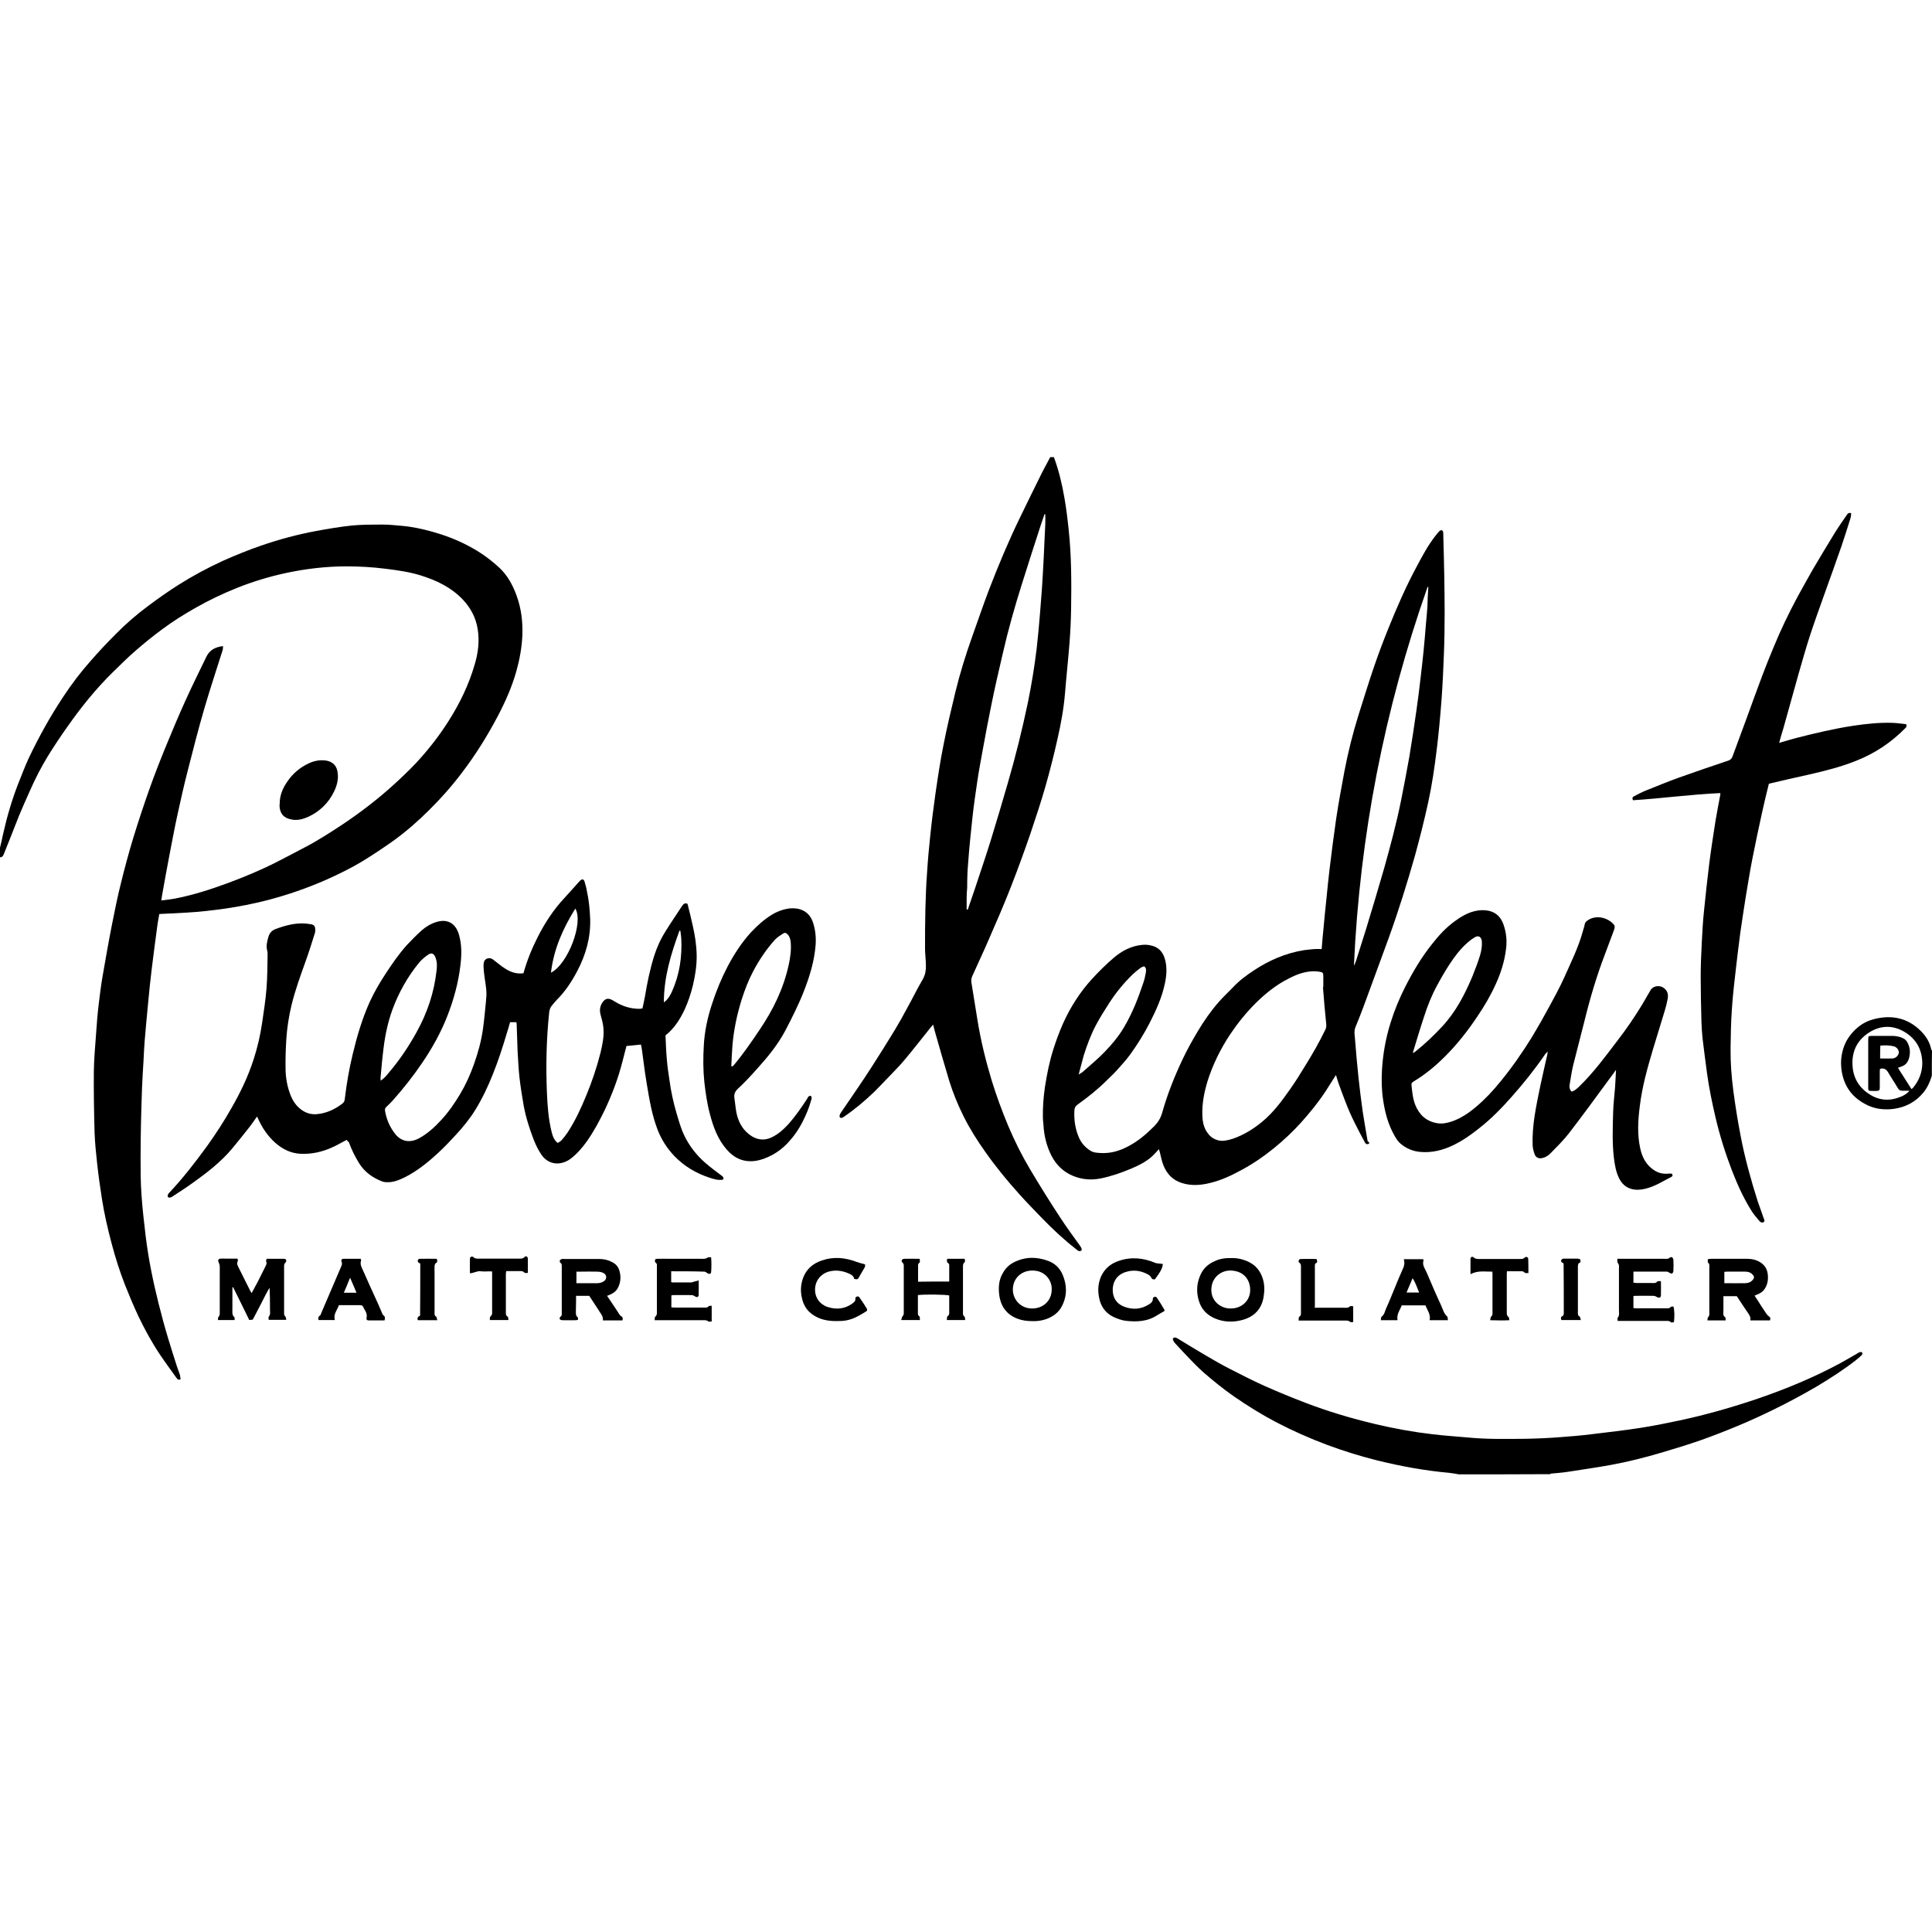
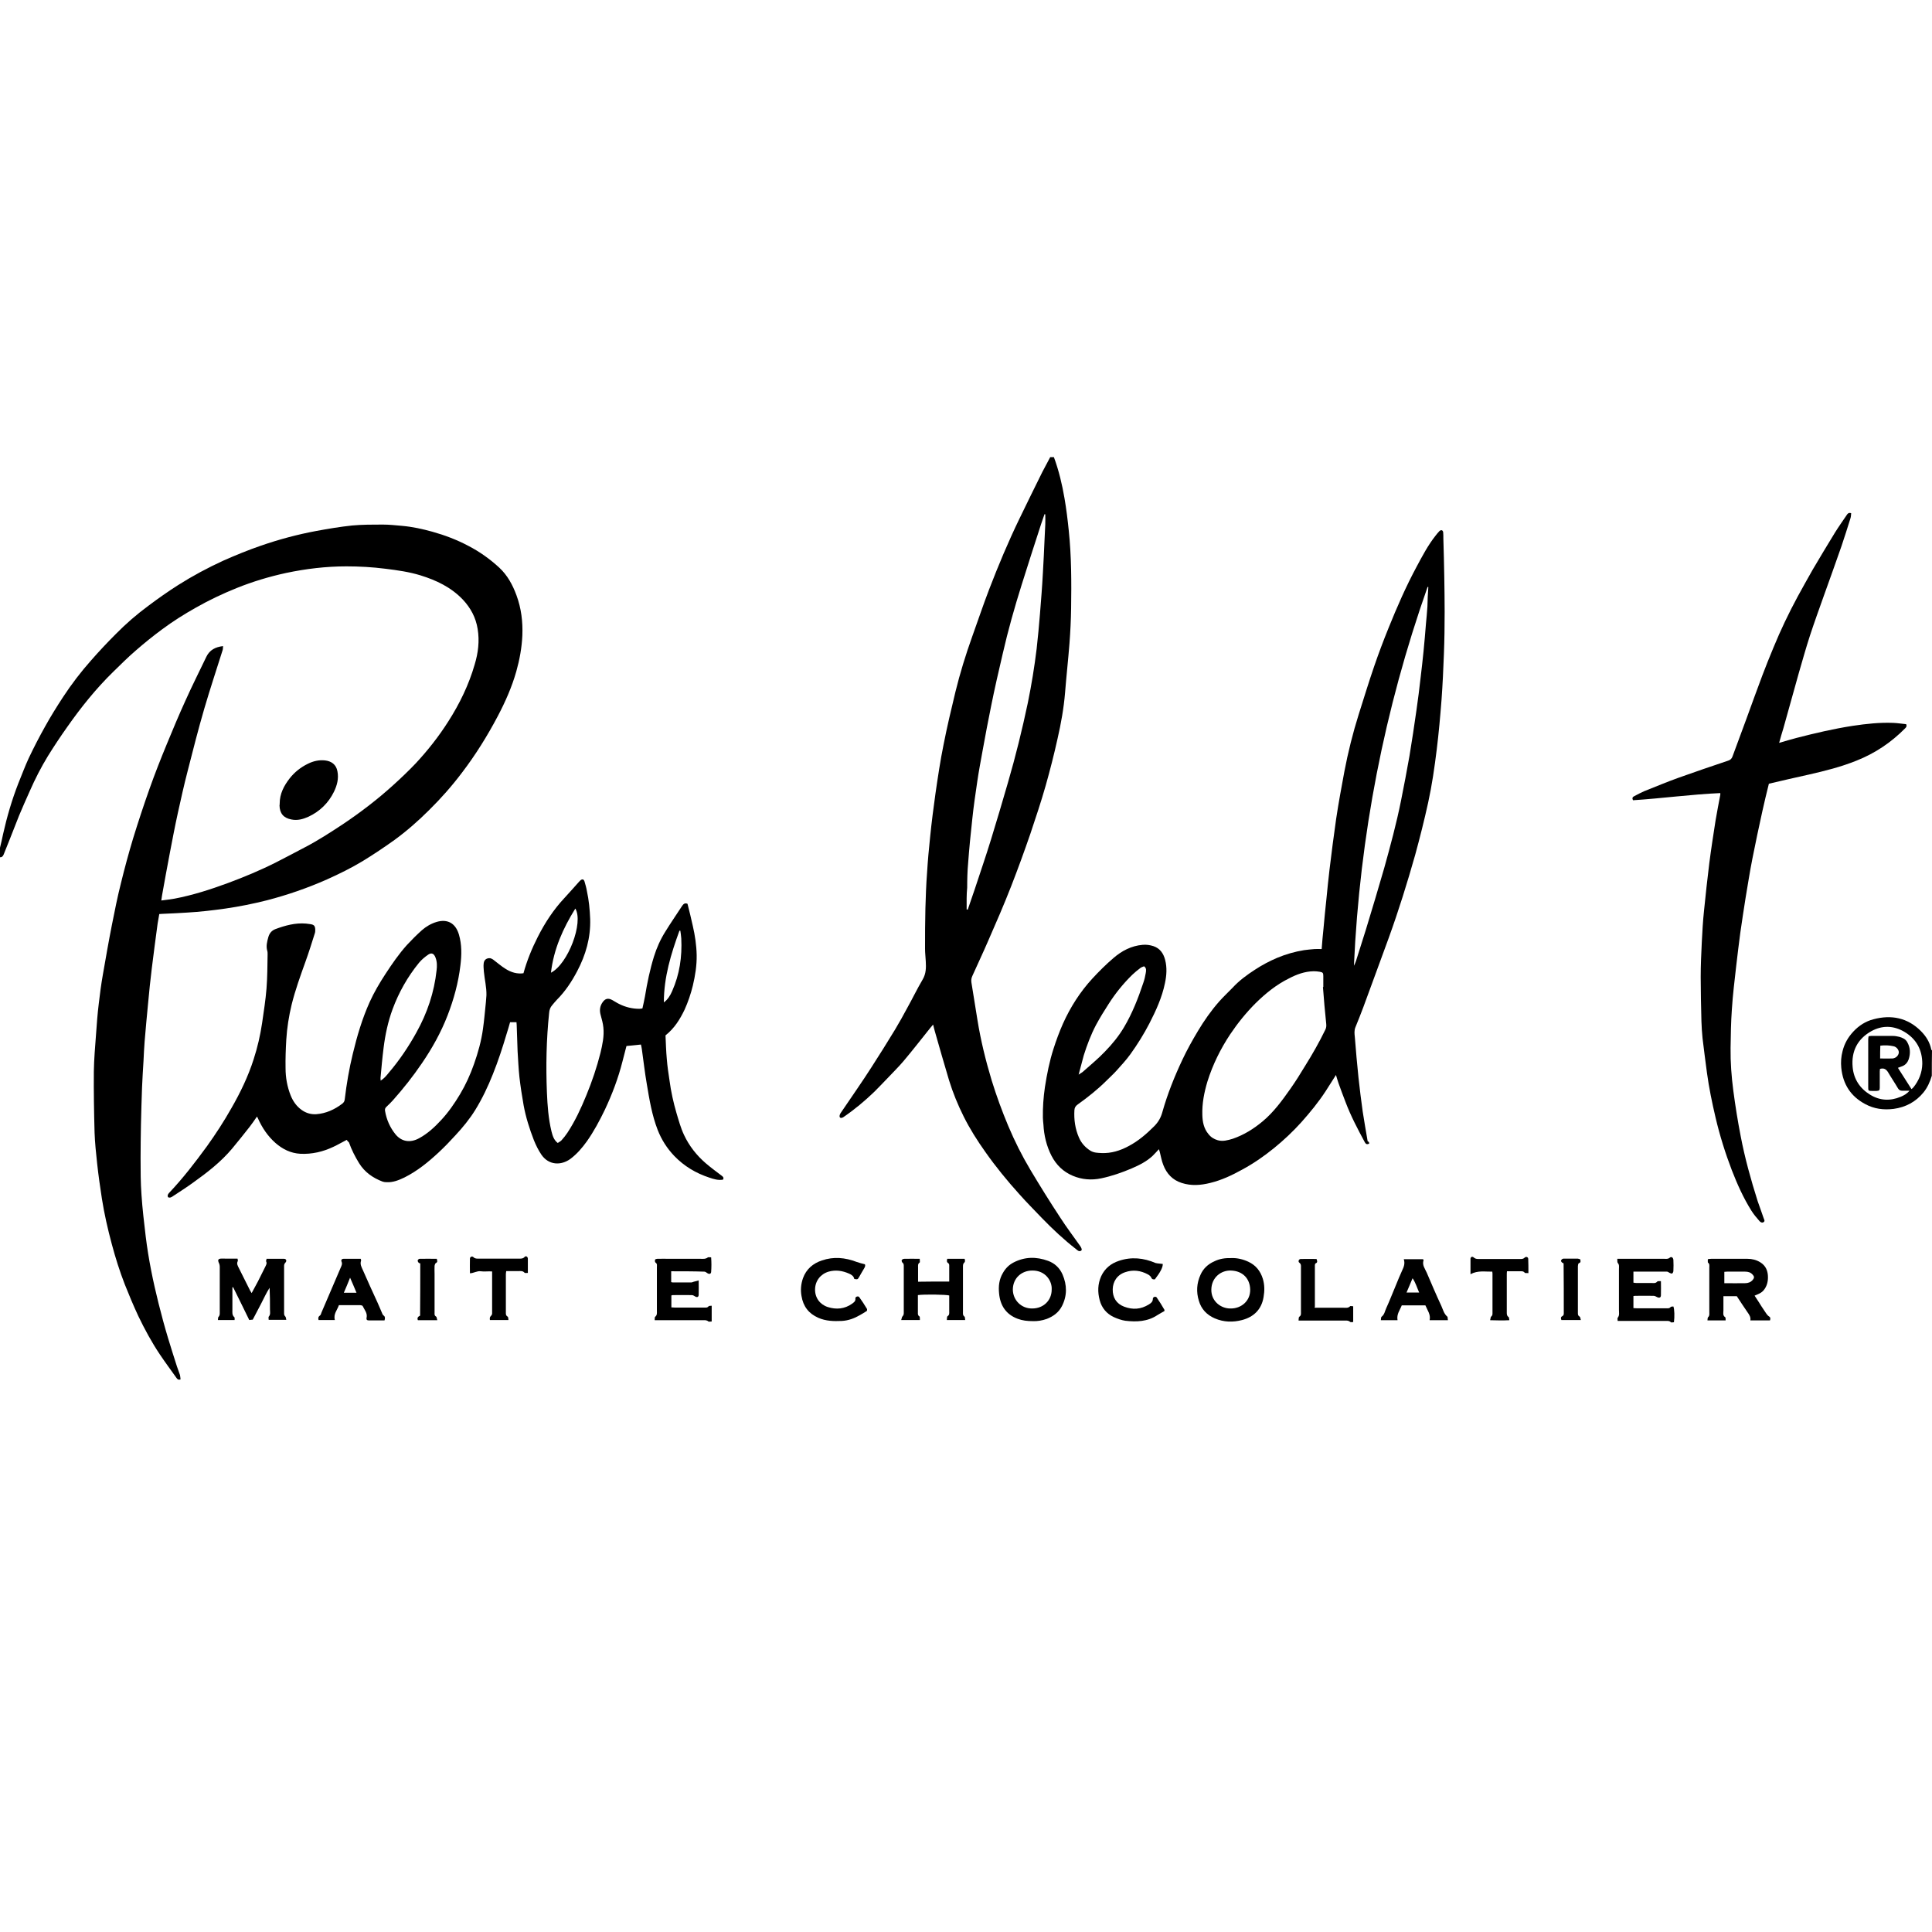
<svg xmlns="http://www.w3.org/2000/svg" width="224" height="224" viewBox="0 0 224 224" fill="none">
  <path d="M0 98.285C0.128 97.753 0.255 97.222 0.361 96.691C0.808 94.693 1.381 92.738 2.125 90.826C2.529 89.848 2.89 88.85 3.336 87.893C3.931 86.639 4.569 85.407 5.249 84.196C5.886 83.048 6.588 81.922 7.31 80.817C8.288 79.329 9.371 77.906 10.561 76.567C11.475 75.526 12.431 74.505 13.409 73.528C14.599 72.317 15.874 71.212 17.234 70.213C18.339 69.384 19.487 68.577 20.655 67.833C22.334 66.77 24.077 65.835 25.883 65.007C27.328 64.369 28.773 63.774 30.261 63.264C32.343 62.542 34.489 61.968 36.657 61.564C38.038 61.309 39.419 61.075 40.822 60.927C41.991 60.82 43.181 60.82 44.371 60.82C45.136 60.82 45.88 60.905 46.623 60.969C47.813 61.075 48.982 61.33 50.13 61.649C51.575 62.053 52.977 62.584 54.295 63.285C55.612 63.965 56.802 64.815 57.886 65.814C58.842 66.707 59.437 67.812 59.883 69.023C60.436 70.532 60.627 72.083 60.563 73.677C60.5 75.079 60.245 76.482 59.862 77.842C59.352 79.648 58.587 81.369 57.716 83.027C56.505 85.322 55.145 87.511 53.572 89.572C52.403 91.123 51.128 92.568 49.747 93.928C48.493 95.182 47.154 96.351 45.731 97.392C44.541 98.242 43.308 99.071 42.054 99.836C40.716 100.643 39.334 101.323 37.911 101.961C35.658 102.96 33.321 103.767 30.941 104.384C29.347 104.787 27.753 105.106 26.138 105.34C24.65 105.552 23.163 105.722 21.675 105.807C20.719 105.871 19.742 105.914 18.764 105.956C18.679 105.956 18.594 105.977 18.467 105.977C18.403 106.36 18.339 106.721 18.275 107.082C18.041 108.825 17.808 110.567 17.595 112.31C17.425 113.649 17.298 114.987 17.17 116.326C17.021 117.814 16.894 119.28 16.767 120.768C16.703 121.511 16.681 122.255 16.639 122.999C16.575 124.019 16.512 125.06 16.469 126.08C16.405 127.525 16.384 128.991 16.341 130.436C16.32 131.711 16.299 132.987 16.299 134.262C16.299 135.685 16.299 137.109 16.405 138.533C16.512 140.148 16.703 141.763 16.894 143.357C17.213 145.97 17.744 148.563 18.382 151.113C18.722 152.473 19.083 153.812 19.487 155.151C19.805 156.234 20.167 157.318 20.507 158.402C20.613 158.742 20.762 159.082 20.868 159.422C20.91 159.592 20.91 159.762 20.932 159.932C20.677 160.017 20.57 159.911 20.464 159.762C19.827 158.869 19.168 157.977 18.552 157.063C17.595 155.639 16.767 154.109 16.023 152.558C15.47 151.368 14.96 150.157 14.472 148.924C13.877 147.394 13.388 145.843 12.963 144.249C12.495 142.507 12.091 140.743 11.815 138.979C11.603 137.619 11.411 136.259 11.263 134.899C11.135 133.709 11.008 132.519 10.965 131.329C10.901 128.97 10.859 126.59 10.88 124.231C10.901 122.786 11.029 121.363 11.135 119.918C11.22 118.728 11.305 117.538 11.454 116.347C11.581 115.242 11.73 114.116 11.921 113.032C12.261 111.077 12.601 109.122 12.984 107.189C13.303 105.574 13.621 103.98 14.025 102.386C14.45 100.643 14.918 98.922 15.428 97.222C16.023 95.288 16.66 93.355 17.34 91.442C17.956 89.7 18.637 87.978 19.338 86.278C20.039 84.578 20.74 82.899 21.505 81.221C22.27 79.521 23.12 77.821 23.928 76.142C24.31 75.356 24.969 75.016 25.862 74.909C25.84 75.1 25.862 75.271 25.798 75.419C25.097 77.651 24.353 79.882 23.694 82.134C22.993 84.536 22.377 86.958 21.76 89.381C21.335 91.017 20.974 92.653 20.613 94.29C20.273 95.841 19.975 97.413 19.678 98.965C19.359 100.58 19.083 102.216 18.785 103.831C18.764 104.001 18.743 104.15 18.7 104.405C19.232 104.341 19.742 104.277 20.23 104.192C22.355 103.789 24.395 103.13 26.414 102.386C28.305 101.685 30.197 100.898 32.003 99.985C33.129 99.411 34.256 98.816 35.382 98.221C36.891 97.435 38.293 96.521 39.717 95.586C41.778 94.205 43.755 92.696 45.582 91.038C46.474 90.231 47.367 89.381 48.196 88.51C49.598 87.001 50.873 85.386 51.978 83.643C53.296 81.582 54.358 79.393 55.038 77.034C55.442 75.696 55.612 74.314 55.378 72.912C55.166 71.594 54.571 70.489 53.657 69.512C52.297 68.088 50.597 67.28 48.748 66.707C47.431 66.303 46.071 66.112 44.69 65.942C43.181 65.75 41.672 65.665 40.163 65.665C37.804 65.665 35.488 65.942 33.172 66.43C31.217 66.855 29.304 67.429 27.456 68.173C25.819 68.832 24.247 69.576 22.717 70.447C21.357 71.212 20.039 72.04 18.785 72.975C17.744 73.74 16.724 74.569 15.746 75.419C14.833 76.206 13.983 77.056 13.111 77.906C11.135 79.839 9.393 82.007 7.799 84.281C7.013 85.386 6.269 86.512 5.568 87.638C4.76 88.956 4.059 90.337 3.443 91.74C3.018 92.675 2.614 93.61 2.21 94.566C1.849 95.458 1.509 96.372 1.148 97.265C0.914 97.86 0.659 98.476 0.425 99.071C0.34 99.262 0.234 99.411 0 99.39C0 99.071 0 98.688 0 98.285Z" fill="black" />
  <path d="M122.19 53C122.764 54.551 123.146 56.166 123.422 57.781C123.635 59.014 123.784 60.246 123.911 61.479C124.23 64.496 124.23 67.514 124.187 70.531C124.166 71.892 124.102 73.252 123.996 74.612C123.847 76.524 123.635 78.415 123.486 80.307C123.337 82.113 123.019 83.877 122.615 85.641C122.211 87.468 121.744 89.296 121.234 91.102C120.702 92.972 120.086 94.799 119.47 96.648C118.768 98.688 118.025 100.728 117.238 102.747C116.41 104.872 115.496 106.976 114.582 109.058C113.987 110.44 113.35 111.778 112.733 113.16C112.627 113.394 112.585 113.627 112.627 113.904C112.861 115.349 113.095 116.794 113.328 118.26C113.711 120.64 114.285 122.977 114.986 125.294C115.538 127.079 116.176 128.821 116.898 130.543C117.642 132.306 118.492 134.006 119.47 135.643C120.575 137.491 121.722 139.34 122.912 141.146C123.635 142.273 124.442 143.335 125.207 144.419C125.42 144.717 125.484 144.929 125.335 145.014C125.101 145.142 124.931 144.972 124.782 144.844C123.359 143.739 122.041 142.506 120.787 141.21C119.916 140.296 119.023 139.404 118.195 138.469C116.792 136.918 115.453 135.281 114.242 133.56C113.307 132.243 112.457 130.904 111.735 129.459C111.055 128.099 110.481 126.696 110.035 125.251C109.461 123.36 108.93 121.447 108.377 119.535C108.313 119.322 108.271 119.11 108.186 118.791C108.037 118.961 107.931 119.089 107.846 119.195C106.805 120.491 105.806 121.787 104.743 123.041C104.148 123.742 103.489 124.38 102.852 125.06C102.363 125.57 101.874 126.08 101.364 126.59C100.259 127.652 99.091 128.63 97.816 129.501C97.773 129.544 97.709 129.565 97.646 129.586C97.454 129.671 97.306 129.565 97.348 129.331C97.369 129.225 97.412 129.119 97.476 129.034C98.113 128.099 98.751 127.164 99.388 126.229C99.941 125.421 100.493 124.592 101.024 123.764C101.959 122.319 102.873 120.852 103.766 119.386C104.254 118.579 104.722 117.729 105.168 116.9C105.785 115.795 106.337 114.647 106.975 113.564C107.378 112.883 107.378 112.182 107.336 111.46C107.315 110.971 107.251 110.503 107.251 110.015C107.251 108.442 107.251 106.891 107.293 105.318C107.336 103.937 107.378 102.556 107.485 101.196C107.57 99.793 107.697 98.391 107.846 96.988C108.016 95.309 108.228 93.652 108.462 91.994C108.738 90.103 109.015 88.212 109.397 86.342C109.801 84.281 110.29 82.219 110.778 80.201C111.31 78.033 111.968 75.908 112.712 73.825C113.371 71.998 113.987 70.149 114.688 68.322C115.751 65.559 116.898 62.818 118.195 60.14C119.066 58.334 119.958 56.528 120.851 54.721C121.149 54.148 121.467 53.574 121.765 53C121.892 53 122.041 53 122.19 53ZM112.075 105.446C112.117 105.446 112.16 105.446 112.202 105.467C112.478 104.681 112.733 103.895 113.01 103.108C113.647 101.175 114.306 99.262 114.901 97.328C115.581 95.139 116.218 92.951 116.856 90.762C117.748 87.702 118.513 84.599 119.172 81.475C119.597 79.393 119.937 77.31 120.192 75.207C120.341 73.868 120.469 72.529 120.575 71.19C120.702 69.618 120.83 68.024 120.915 66.43C121 65.155 121.042 63.859 121.106 62.584C121.127 61.989 121.17 61.415 121.191 60.82C121.212 60.416 121.191 60.034 121.191 59.63C121.17 59.63 121.127 59.63 121.106 59.609C120.979 59.97 120.851 60.331 120.724 60.714C119.958 63.073 119.193 65.431 118.45 67.811C117.621 70.447 116.877 73.082 116.261 75.78C115.793 77.778 115.326 79.797 114.922 81.816C114.561 83.558 114.242 85.3 113.923 87.043C113.711 88.233 113.477 89.423 113.307 90.613C113.095 92.058 112.882 93.482 112.733 94.927C112.542 96.648 112.372 98.37 112.245 100.091C112.16 101.026 112.138 101.961 112.138 102.917C112.053 103.725 112.075 104.575 112.075 105.446Z" fill="black" />
-   <path d="M169.132 170.939C168.77 170.875 168.43 170.812 168.069 170.769C165.221 170.514 162.438 170.004 159.675 169.324C157.72 168.835 155.808 168.24 153.916 167.539C151.855 166.774 149.857 165.882 147.902 164.862C146.245 163.99 144.651 162.992 143.1 161.929C141.825 161.037 140.614 160.059 139.445 159.039C138.956 158.593 138.488 158.125 138.021 157.637C137.447 157.042 136.895 156.447 136.342 155.851C136.172 155.66 135.981 155.469 135.981 155.171C136.172 155.023 136.321 155.065 136.512 155.171C137.617 155.851 138.701 156.51 139.827 157.169C140.72 157.7 141.612 158.21 142.526 158.678C143.844 159.358 145.182 160.038 146.542 160.654C148.115 161.355 149.709 162.014 151.324 162.63C153.98 163.65 156.7 164.458 159.484 165.117C161.651 165.627 163.84 166.03 166.05 166.285C167.431 166.455 168.813 166.54 170.215 166.668C172.404 166.88 174.614 166.838 176.803 166.817C178.184 166.795 179.565 166.732 180.925 166.625C182.137 166.54 183.348 166.434 184.538 166.285C186.451 166.052 188.363 165.839 190.254 165.542C191.742 165.308 193.229 165.01 194.717 164.692C197.819 164.033 200.858 163.162 203.855 162.142C207.085 161.037 210.251 159.719 213.269 158.104C213.927 157.743 214.586 157.36 215.245 156.978C215.372 156.893 215.5 156.808 215.649 156.765C215.734 156.744 215.882 156.765 215.904 156.829C215.946 156.893 215.925 157.042 215.861 157.105C215.649 157.318 215.415 157.509 215.181 157.7C213.736 158.827 212.206 159.804 210.655 160.739C209.018 161.695 207.361 162.588 205.661 163.417C202.962 164.755 200.178 165.903 197.352 166.923C195.779 167.475 194.186 167.964 192.592 168.432C190.658 169.005 188.703 169.494 186.727 169.855C185.091 170.153 183.433 170.387 181.797 170.642C181.138 170.748 180.479 170.79 179.82 170.854C179.778 170.854 179.757 170.897 179.714 170.918C176.165 170.939 172.638 170.939 169.132 170.939Z" fill="black" />
  <path d="M223.979 124.72C223.766 125.442 223.469 126.101 223.001 126.675C222.109 127.759 220.94 128.375 219.559 128.566C218.39 128.715 217.285 128.566 216.265 128.014C214.586 127.121 213.673 125.719 213.481 123.806C213.418 123.147 213.46 122.51 213.63 121.872C213.843 121.001 214.268 120.257 214.884 119.598C215.543 118.897 216.308 118.408 217.221 118.175C219.283 117.622 221.174 118.005 222.704 119.535C223.299 120.13 223.745 120.831 223.915 121.681C223.915 121.724 223.958 121.745 224 121.787C223.979 122.786 223.979 123.742 223.979 124.72ZM217.965 123.934C217.965 124.04 217.944 124.146 217.944 124.231C217.944 124.847 217.944 125.485 217.944 126.101C217.944 126.42 217.88 126.462 217.561 126.484C217.391 126.484 217.221 126.484 217.051 126.484C216.605 126.484 216.605 126.462 216.605 126.016C216.605 124.189 216.605 122.34 216.605 120.512C216.605 120.406 216.626 120.278 216.648 120.151C216.754 120.13 216.839 120.108 216.945 120.108C217.774 120.108 218.624 120.108 219.453 120.108C219.708 120.108 219.963 120.151 220.218 120.215C220.579 120.321 220.94 120.47 221.131 120.831C221.493 121.469 221.514 122.127 221.301 122.807C221.174 123.169 220.94 123.466 220.558 123.615C220.409 123.679 220.26 123.721 220.048 123.806C220.579 124.635 221.089 125.442 221.62 126.271C221.705 126.207 221.79 126.144 221.854 126.059C222.491 125.272 222.853 124.359 222.874 123.339C222.874 121.724 222.194 120.47 220.813 119.641C219.559 118.897 218.241 118.855 216.966 119.556C215.373 120.448 214.629 121.872 214.799 123.721C214.926 125.124 215.649 126.207 216.839 126.93C217.944 127.61 219.155 127.674 220.366 127.164C220.728 127.015 221.089 126.824 221.386 126.462C221.068 126.462 220.813 126.462 220.558 126.462C220.345 126.462 220.196 126.399 220.069 126.207C219.686 125.549 219.261 124.932 218.879 124.274C218.645 123.934 218.39 123.806 217.965 123.934ZM217.986 122.722C218.496 122.722 218.964 122.744 219.431 122.722C219.835 122.68 220.133 122.361 220.154 122.021C220.154 121.702 219.878 121.362 219.516 121.298C219.028 121.192 218.539 121.171 218.008 121.235C217.986 121.702 217.986 122.191 217.986 122.722Z" fill="black" />
  <path d="M158.74 132.604C158.485 132.71 158.357 132.646 158.251 132.455C157.422 130.925 156.615 129.395 155.999 127.759C155.722 127.036 155.446 126.313 155.191 125.591C155.085 125.293 155 124.975 154.894 124.635C154.49 125.272 154.107 125.888 153.704 126.505C152.875 127.78 151.897 128.97 150.877 130.117C149.9 131.201 148.837 132.2 147.711 133.114C146.564 134.049 145.331 134.899 144.035 135.6C142.845 136.259 141.633 136.832 140.316 137.151C139.211 137.427 138.106 137.512 137.001 137.151C135.938 136.811 135.258 136.067 134.876 135.069C134.685 134.601 134.6 134.07 134.472 133.581C134.451 133.475 134.408 133.39 134.366 133.241C134.111 133.517 133.877 133.772 133.643 134.006C132.942 134.665 132.092 135.09 131.2 135.472C130.052 135.961 128.883 136.365 127.672 136.62C126.546 136.854 125.441 136.769 124.378 136.322C123.273 135.855 122.466 135.069 121.913 134.006C121.339 132.88 121.042 131.647 120.978 130.394C120.957 130.117 120.914 129.841 120.914 129.586C120.893 128.396 120.978 127.227 121.148 126.058C121.382 124.55 121.679 123.041 122.147 121.596C122.466 120.597 122.827 119.62 123.252 118.663C124.102 116.772 125.228 115.008 126.631 113.478C127.417 112.628 128.224 111.821 129.096 111.077C130.052 110.248 131.178 109.653 132.475 109.547C132.9 109.504 133.325 109.568 133.728 109.696C134.493 109.951 134.897 110.546 135.088 111.29C135.322 112.182 135.258 113.096 135.067 113.988C134.727 115.646 134.026 117.176 133.261 118.663C132.623 119.896 131.88 121.086 131.072 122.212C130.583 122.892 130.009 123.508 129.457 124.125C129.096 124.528 128.713 124.868 128.331 125.251C127.289 126.292 126.142 127.206 124.952 128.056C124.718 128.226 124.591 128.396 124.569 128.715C124.506 129.82 124.654 130.882 125.101 131.902C125.377 132.54 125.844 133.05 126.418 133.411C126.822 133.666 127.289 133.666 127.736 133.687C128.841 133.73 129.861 133.411 130.817 132.901C131.965 132.306 132.921 131.477 133.813 130.585C134.302 130.096 134.6 129.565 134.77 128.927C135.365 126.824 136.172 124.805 137.107 122.828C137.638 121.702 138.255 120.597 138.892 119.535C139.615 118.323 140.422 117.176 141.357 116.113C141.846 115.561 142.398 115.051 142.908 114.52C143.673 113.691 144.566 113.032 145.522 112.416C146.33 111.885 147.18 111.438 148.072 111.056C149.092 110.631 150.134 110.333 151.196 110.163C151.6 110.099 152.004 110.078 152.407 110.036C152.684 110.014 152.939 110.036 153.236 110.036C153.3 109.207 153.364 108.442 153.449 107.656C153.555 106.508 153.661 105.361 153.789 104.213C153.895 103.066 154.022 101.918 154.15 100.792C154.384 98.837 154.639 96.882 154.915 94.948C155.191 93.099 155.531 91.272 155.871 89.444C156.296 87.213 156.849 85.003 157.529 82.835C158.124 80.965 158.697 79.074 159.335 77.225C159.845 75.738 160.398 74.271 160.993 72.805C161.97 70.383 163.011 68.002 164.244 65.707C164.903 64.475 165.561 63.221 166.433 62.116C166.581 61.925 166.73 61.734 166.9 61.564C166.964 61.5 167.091 61.457 167.176 61.479C167.24 61.5 167.325 61.627 167.325 61.712C167.346 61.946 167.346 62.201 167.346 62.435C167.389 63.922 167.431 65.41 167.453 66.897C167.474 68.236 167.495 69.575 167.495 70.914C167.495 72.55 167.474 74.186 167.41 75.823C167.346 77.586 167.261 79.371 167.134 81.135C166.985 83.048 166.815 84.982 166.581 86.873C166.326 88.955 166.029 91.017 165.583 93.057C165.136 95.097 164.626 97.115 164.074 99.134C163.16 102.364 162.161 105.573 161.014 108.739C160.036 111.438 159.037 114.116 158.06 116.793C157.762 117.58 157.465 118.345 157.146 119.11C156.997 119.492 157.04 119.853 157.082 120.236C157.21 121.808 157.337 123.381 157.507 124.953C157.656 126.271 157.805 127.567 157.996 128.885C158.166 130.032 158.379 131.18 158.57 132.327C158.74 132.37 158.74 132.476 158.74 132.604ZM153.385 114.435C153.406 114.435 153.427 114.435 153.427 114.435C153.427 114.01 153.427 113.585 153.427 113.16C153.427 112.798 153.364 112.735 153.024 112.671C152.79 112.628 152.535 112.607 152.301 112.607C151.281 112.628 150.346 112.968 149.454 113.436C147.987 114.158 146.734 115.178 145.586 116.305C144.481 117.41 143.503 118.621 142.632 119.917C141.506 121.617 140.613 123.423 139.997 125.378C139.615 126.654 139.36 127.929 139.402 129.267C139.423 130.075 139.572 130.84 140.103 131.477C140.38 131.839 140.741 132.072 141.187 132.2C141.782 132.37 142.356 132.2 142.93 132.03C144.226 131.584 145.352 130.882 146.394 130.011C147.669 128.949 148.646 127.61 149.602 126.25C150.219 125.378 150.771 124.486 151.324 123.572C152.174 122.212 152.96 120.831 153.661 119.386C153.767 119.173 153.789 118.982 153.767 118.727C153.619 117.303 153.491 115.88 153.385 114.435ZM165.604 68.066C165.583 68.066 165.54 68.045 165.519 68.045C160.504 82.261 157.656 96.903 156.976 111.97C157.061 111.8 157.146 111.63 157.21 111.438C157.592 110.227 157.975 109.016 158.357 107.804C159.08 105.424 159.802 103.044 160.483 100.664C161.205 98.072 161.906 95.479 162.438 92.823C162.778 91.102 163.118 89.38 163.415 87.659C163.713 85.895 163.968 84.132 164.223 82.368C164.414 81.093 164.563 79.818 164.711 78.543C164.839 77.523 164.945 76.503 165.051 75.483C165.158 74.42 165.243 73.379 165.328 72.316C165.391 71.658 165.455 70.999 165.498 70.319C165.519 69.575 165.54 68.831 165.604 68.066ZM125.058 124.592C125.292 124.422 125.462 124.358 125.589 124.231C126.439 123.466 127.311 122.765 128.097 121.936C128.947 121.065 129.712 120.13 130.328 119.088C131.285 117.473 131.965 115.731 132.56 113.946C132.687 113.585 132.772 113.223 132.836 112.841C132.878 112.565 132.963 112.267 132.645 112.033C132.496 112.097 132.326 112.14 132.198 112.246C131.88 112.48 131.582 112.735 131.285 113.011C130.243 114.031 129.329 115.157 128.543 116.39C128.033 117.176 127.523 118.005 127.077 118.833C126.482 119.96 126.036 121.15 125.653 122.361C125.462 123.041 125.292 123.763 125.058 124.592Z" fill="black" />
  <path d="M40.206 132.157C39.653 132.434 39.164 132.731 38.654 132.965C37.443 133.539 36.168 133.836 34.829 133.772C33.703 133.709 32.768 133.241 31.939 132.519C31.047 131.732 30.388 130.755 29.899 129.65C29.878 129.586 29.835 129.543 29.793 129.458C29.495 129.883 29.241 130.266 28.943 130.648C28.284 131.499 27.604 132.327 26.924 133.156C25.628 134.707 24.034 135.94 22.398 137.109C21.633 137.661 20.847 138.171 20.06 138.681C19.89 138.809 19.699 138.915 19.487 138.809C19.38 138.617 19.465 138.469 19.593 138.32C21.208 136.62 22.61 134.792 23.992 132.901C25.012 131.477 25.968 130.011 26.818 128.502C27.859 126.696 28.773 124.805 29.41 122.807C29.857 121.426 30.175 120.045 30.388 118.621C30.579 117.282 30.792 115.965 30.898 114.626C31.004 113.287 31.004 111.969 31.026 110.631C31.026 110.503 31.026 110.354 30.983 110.227C30.834 109.696 30.962 109.186 31.11 108.654C31.238 108.208 31.493 107.889 31.939 107.719C33.087 107.294 34.256 106.976 35.488 107.082C35.658 107.103 35.828 107.124 35.977 107.146C36.402 107.209 36.529 107.337 36.551 107.762C36.551 107.932 36.551 108.102 36.487 108.251C36.147 109.334 35.807 110.418 35.424 111.481C34.829 113.138 34.234 114.774 33.809 116.496C33.491 117.813 33.278 119.173 33.193 120.533C33.129 121.638 33.087 122.743 33.108 123.848C33.108 124.932 33.299 125.995 33.703 127.015C33.979 127.695 34.383 128.268 34.978 128.693C35.488 129.055 36.062 129.225 36.678 129.182C37.783 129.097 38.782 128.651 39.674 127.971C39.866 127.822 39.951 127.673 39.972 127.44C40.184 125.655 40.482 123.912 40.907 122.17C41.396 120.13 41.991 118.111 42.862 116.177C43.372 115.051 44.01 113.967 44.69 112.926C45.455 111.757 46.241 110.609 47.176 109.568C47.728 108.973 48.302 108.399 48.918 107.847C49.407 107.422 49.981 107.082 50.618 106.891C51.851 106.529 52.807 106.997 53.211 108.357C53.551 109.526 53.53 110.716 53.381 111.927C53.147 113.924 52.616 115.858 51.893 117.728C51.128 119.705 50.108 121.532 48.918 123.275C47.898 124.783 46.751 126.228 45.539 127.588C45.306 127.843 45.051 128.098 44.796 128.332C44.647 128.481 44.605 128.608 44.647 128.821C44.817 129.82 45.221 130.734 45.858 131.52C46.56 132.37 47.558 132.54 48.6 131.966C49.577 131.435 50.385 130.691 51.15 129.862C52 128.948 52.701 127.928 53.338 126.866C53.997 125.761 54.528 124.592 54.953 123.381C55.421 122.063 55.803 120.703 55.995 119.301C56.144 118.26 56.228 117.218 56.335 116.198C56.356 115.922 56.377 115.646 56.398 115.391C56.42 114.456 56.186 113.563 56.101 112.649C56.08 112.331 56.037 112.012 56.08 111.693C56.122 111.268 56.441 111.056 56.845 111.098C56.951 111.119 57.057 111.183 57.163 111.247C57.652 111.608 58.12 112.033 58.651 112.352C59.267 112.734 59.947 112.947 60.691 112.841C61.095 111.374 61.669 109.972 62.349 108.633C63.177 106.997 64.176 105.467 65.43 104.128C66.004 103.512 66.556 102.874 67.13 102.237C67.194 102.173 67.257 102.109 67.321 102.046C67.534 101.897 67.682 101.939 67.767 102.194C67.874 102.556 67.98 102.917 68.044 103.299C68.277 104.362 68.384 105.446 68.426 106.551C68.49 108.718 67.916 110.716 66.917 112.607C66.28 113.818 65.536 114.944 64.559 115.922C64.367 116.113 64.197 116.347 64.027 116.538C63.794 116.793 63.687 117.112 63.666 117.452C63.347 120.512 63.284 123.593 63.411 126.675C63.475 128.183 63.581 129.692 63.942 131.18C64.07 131.669 64.197 132.157 64.665 132.519C64.814 132.412 64.962 132.349 65.09 132.221C65.345 131.945 65.579 131.647 65.791 131.329C66.684 129.968 67.364 128.502 67.98 126.993C68.639 125.4 69.191 123.763 69.616 122.085C69.85 121.107 70.062 120.13 69.956 119.131C69.914 118.642 69.765 118.153 69.637 117.665C69.489 117.133 69.552 116.645 69.871 116.198C70.169 115.773 70.509 115.688 70.976 115.943C71.252 116.092 71.529 116.283 71.805 116.411C72.528 116.772 73.314 116.963 74.121 116.963C74.228 116.963 74.334 116.942 74.483 116.921C74.589 116.453 74.695 115.986 74.78 115.518C75.035 113.967 75.354 112.416 75.821 110.907C76.14 109.887 76.565 108.931 77.139 108.017C77.755 107.018 78.414 106.062 79.051 105.084C79.2 104.872 79.349 104.638 79.71 104.787C79.923 105.616 80.135 106.487 80.326 107.358C80.581 108.463 80.751 109.589 80.773 110.737C80.794 111.948 80.603 113.117 80.326 114.286C80.093 115.242 79.774 116.177 79.37 117.07C78.839 118.175 78.201 119.216 77.16 120.045C77.203 120.937 77.224 121.851 77.309 122.765C77.373 123.615 77.5 124.443 77.628 125.293C77.798 126.568 78.074 127.822 78.435 129.055C78.69 129.905 78.924 130.776 79.306 131.584C79.901 132.859 80.773 133.964 81.835 134.877C82.43 135.387 83.068 135.855 83.684 136.322C83.854 136.45 83.939 136.556 83.833 136.769C83.28 136.875 82.749 136.705 82.239 136.535C80.688 136.025 79.328 135.217 78.18 134.027C77.33 133.135 76.693 132.136 76.246 130.989C75.588 129.288 75.29 127.482 74.993 125.697C74.759 124.358 74.61 122.998 74.419 121.66C74.397 121.49 74.355 121.298 74.312 121.107C73.76 121.171 73.229 121.213 72.634 121.277C72.485 121.872 72.315 122.488 72.166 123.083C71.677 125.017 70.976 126.866 70.126 128.672C69.51 129.947 68.851 131.18 68.044 132.327C67.491 133.092 66.896 133.794 66.131 134.367C65.047 135.154 63.624 135.111 62.774 133.879C62.412 133.347 62.136 132.774 61.902 132.2C61.392 130.882 60.967 129.543 60.712 128.162C60.521 127.078 60.351 125.995 60.224 124.89C60.117 123.891 60.075 122.892 60.011 121.893C59.968 120.873 59.947 119.832 59.905 118.812C59.905 118.727 59.883 118.642 59.883 118.515C59.65 118.515 59.416 118.515 59.14 118.515C59.012 118.961 58.885 119.428 58.736 119.875C58.269 121.447 57.758 123.02 57.142 124.55C56.569 125.995 55.91 127.376 55.102 128.693C54.443 129.756 53.657 130.712 52.807 131.626C52.191 132.306 51.553 132.965 50.873 133.602C49.662 134.729 48.387 135.77 46.9 136.514C46.241 136.832 45.561 137.109 44.817 137.066C44.668 137.066 44.498 137.045 44.371 137.002C43.245 136.577 42.288 135.919 41.63 134.856C41.162 134.091 40.758 133.305 40.461 132.455C40.312 132.327 40.248 132.242 40.206 132.157ZM44.137 125.293C44.541 125.038 44.817 124.698 45.072 124.38C46.305 122.935 47.367 121.362 48.281 119.705C49.535 117.452 50.342 115.072 50.618 112.501C50.682 112.012 50.682 111.502 50.491 111.013C50.321 110.567 50.045 110.418 49.662 110.673C49.258 110.949 48.876 111.268 48.578 111.629C47.261 113.244 46.241 115.051 45.518 117.006C44.987 118.451 44.668 119.938 44.477 121.468C44.328 122.637 44.222 123.827 44.116 124.996C44.116 125.081 44.137 125.166 44.137 125.293ZM63.879 112.777C65.855 111.778 67.682 106.954 66.705 105.339C65.281 107.634 64.197 110.036 63.879 112.777ZM76.969 116.22C77.436 115.88 77.713 115.412 77.925 114.923C78.796 112.968 79.094 110.928 78.988 108.803C78.966 108.506 78.924 108.208 78.881 107.911C78.839 107.911 78.818 107.911 78.775 107.911C77.798 110.588 76.969 113.287 76.969 116.22Z" fill="black" />
-   <path d="M182.222 126.569C182.562 126.462 182.796 126.25 183.051 126.016C184.751 124.38 186.132 122.488 187.556 120.618C188.576 119.301 189.511 117.92 190.382 116.496C190.722 115.943 191.02 115.37 191.36 114.817C191.678 114.265 192.465 114.18 192.953 114.583C193.4 114.945 193.442 115.391 193.336 115.901C193.251 116.326 193.145 116.751 193.017 117.176C192.571 118.685 192.082 120.193 191.636 121.702C190.998 123.848 190.403 125.973 190.127 128.205C189.915 129.841 189.808 131.499 190.17 133.135C190.382 134.134 190.828 135.026 191.7 135.621C192.231 136.004 192.847 136.152 193.506 136.067C193.57 136.067 193.633 136.067 193.697 136.067C193.74 136.067 193.782 136.089 193.846 136.089C193.952 136.237 193.952 136.365 193.782 136.45C192.783 136.96 191.848 137.576 190.743 137.831C190.191 137.959 189.638 138.001 189.086 137.831C188.47 137.64 188.045 137.236 187.747 136.662C187.343 135.876 187.216 135.026 187.11 134.176C186.918 132.497 186.982 130.819 187.025 129.14C187.046 128.099 187.173 127.057 187.258 126.016C187.301 125.4 187.322 124.783 187.365 124.04C187.067 124.465 186.812 124.805 186.557 125.145C185.027 127.227 183.497 129.331 181.924 131.371C181.287 132.2 180.522 132.944 179.778 133.709C179.523 133.964 179.226 134.176 178.843 134.261C178.397 134.367 178.057 134.219 177.908 133.772C177.802 133.454 177.717 133.135 177.696 132.795C177.653 131.647 177.759 130.5 177.929 129.352C178.312 126.972 178.864 124.635 179.396 122.276C179.417 122.191 179.417 122.106 179.438 121.915C179.311 122.063 179.226 122.127 179.162 122.212C177.951 123.976 176.633 125.633 175.209 127.227C174.062 128.524 172.851 129.756 171.491 130.819C170.534 131.584 169.536 132.285 168.409 132.816C167.24 133.369 166.008 133.666 164.712 133.56C163.862 133.496 163.097 133.177 162.438 132.646C162.14 132.412 161.907 132.072 161.715 131.732C160.95 130.415 160.568 128.97 160.355 127.482C160.185 126.356 160.164 125.208 160.228 124.082C160.334 122.233 160.653 120.427 161.205 118.642C161.673 117.133 162.268 115.688 162.99 114.286C163.862 112.586 164.839 110.949 166.029 109.462C166.794 108.484 167.623 107.571 168.643 106.827C169.366 106.296 170.109 105.849 170.981 105.637C171.512 105.509 172.064 105.488 172.596 105.594C173.467 105.786 174.019 106.338 174.317 107.188C174.636 108.102 174.742 109.037 174.614 110.014C174.444 111.438 174.019 112.798 173.424 114.095C172.829 115.412 172.107 116.645 171.299 117.835C170.194 119.492 168.983 121.043 167.559 122.467C166.454 123.572 165.285 124.55 163.947 125.357C163.777 125.463 163.628 125.548 163.649 125.803C163.734 126.59 163.798 127.376 164.095 128.12C164.563 129.267 165.37 130.011 166.624 130.224C167.219 130.33 167.793 130.202 168.367 130.011C169.387 129.65 170.279 129.055 171.108 128.354C172.171 127.461 173.127 126.441 173.998 125.357C175.337 123.721 176.527 122 177.632 120.215C178.333 119.046 179.013 117.856 179.651 116.666C180.246 115.582 180.841 114.477 181.351 113.351C182.137 111.587 183.008 109.844 183.518 107.974C183.582 107.719 183.688 107.443 183.731 107.188C183.773 106.954 183.901 106.827 184.092 106.699C184.985 106.083 186.302 106.317 187.067 107.146C187.28 107.358 187.216 107.592 187.131 107.826C186.791 108.718 186.472 109.611 186.132 110.503C185.133 113.096 184.347 115.752 183.688 118.451C183.263 120.172 182.796 121.872 182.371 123.615C182.201 124.358 182.095 125.123 181.967 125.888C181.967 126.143 182.009 126.377 182.222 126.569ZM163.798 122.085C163.947 122.021 163.989 122 164.032 121.978C165.179 121.065 166.242 120.066 167.24 118.982C168.792 117.303 169.833 115.306 170.704 113.223C171.023 112.437 171.321 111.651 171.576 110.843C171.746 110.291 171.852 109.717 171.809 109.143C171.767 108.633 171.406 108.399 170.981 108.676C170.619 108.888 170.279 109.164 169.982 109.441C169.238 110.121 168.643 110.928 168.091 111.757C167.559 112.565 167.071 113.415 166.624 114.243C165.987 115.412 165.498 116.645 165.094 117.92C164.648 119.258 164.244 120.618 163.798 122.085Z" fill="black" />
  <path d="M206.277 86.129C207.021 85.917 207.637 85.726 208.296 85.556C210.443 85.003 212.61 84.493 214.82 84.153C216.371 83.919 217.944 83.749 219.516 83.813C220.026 83.834 220.536 83.919 221.004 83.962C221.11 84.217 221.004 84.323 220.876 84.451C219.261 86.087 217.391 87.341 215.245 88.191C213.46 88.913 211.59 89.381 209.72 89.806C208.169 90.146 206.617 90.507 205.087 90.868C204.811 91.973 204.556 93.036 204.322 94.098C203.919 95.926 203.536 97.732 203.175 99.56C202.877 101.068 202.644 102.577 202.389 104.086C202.176 105.446 201.964 106.806 201.772 108.166C201.602 109.42 201.454 110.695 201.305 111.949C201.114 113.649 200.901 115.349 200.795 117.049C200.689 118.536 200.667 120.024 200.646 121.511C200.625 123.169 200.752 124.826 200.965 126.463C201.199 128.226 201.475 129.969 201.815 131.711C202.304 134.283 203.005 136.79 203.791 139.277C204.004 139.914 204.259 140.552 204.471 141.21C204.514 141.359 204.684 141.572 204.471 141.699C204.28 141.827 204.067 141.678 203.961 141.529C203.642 141.168 203.324 140.785 203.069 140.382C202.134 138.894 201.432 137.321 200.795 135.685C200.03 133.688 199.392 131.648 198.904 129.565C198.5 127.844 198.139 126.101 197.905 124.359C197.735 123.02 197.544 121.681 197.395 120.364C197.331 119.726 197.289 119.067 197.267 118.409C197.225 116.687 197.182 114.987 197.182 113.266C197.182 111.927 197.246 110.567 197.31 109.229C197.374 108.017 197.437 106.806 197.565 105.616C197.756 103.767 197.947 101.918 198.181 100.07C198.394 98.412 198.649 96.776 198.904 95.139C199.074 94.141 199.265 93.142 199.456 92.143C199.456 92.101 199.456 92.058 199.456 91.952C196.056 92.101 192.698 92.568 189.341 92.781C189.171 92.483 189.341 92.377 189.511 92.292C189.872 92.101 190.233 91.909 190.616 91.74C191.955 91.208 193.272 90.656 194.632 90.167C196.545 89.487 198.457 88.828 200.37 88.191C200.646 88.106 200.795 87.936 200.88 87.681C201.411 86.236 201.942 84.812 202.474 83.367C203.09 81.688 203.685 80.009 204.322 78.331C204.726 77.247 205.172 76.163 205.619 75.079C206.447 73.06 207.382 71.105 208.424 69.172C208.998 68.13 209.571 67.089 210.166 66.048C211.016 64.603 211.888 63.158 212.759 61.734C213.184 61.054 213.651 60.395 214.098 59.736C214.204 59.566 214.331 59.396 214.629 59.503C214.608 59.694 214.608 59.907 214.544 60.098C214.204 61.181 213.864 62.265 213.503 63.328C212.844 65.24 212.143 67.153 211.463 69.065C210.91 70.617 210.358 72.147 209.848 73.698C209.38 75.143 208.976 76.588 208.551 78.054C207.956 80.179 207.361 82.304 206.766 84.451C206.596 84.982 206.447 85.513 206.277 86.129Z" fill="black" />
-   <path d="M93.969 127.036C94.203 127.206 94.075 127.44 94.033 127.61C93.799 128.46 93.459 129.267 93.055 130.054C92.588 130.989 91.993 131.818 91.291 132.561C90.781 133.093 90.208 133.539 89.549 133.9C88.912 134.24 88.274 134.495 87.552 134.601C86.192 134.771 85.129 134.283 84.258 133.284C83.238 132.115 82.706 130.691 82.324 129.225C81.984 127.992 81.814 126.739 81.665 125.485C81.516 124.061 81.516 122.637 81.601 121.214C81.686 119.599 82.026 118.005 82.536 116.454C83.025 114.923 83.641 113.436 84.385 112.012C85.129 110.61 85.979 109.292 87.063 108.102C87.785 107.337 88.55 106.636 89.443 106.083C90.102 105.68 90.824 105.403 91.61 105.318C92.673 105.233 93.82 105.595 94.267 106.976C94.543 107.826 94.628 108.676 94.564 109.568C94.415 111.438 93.884 113.181 93.204 114.923C92.588 116.496 91.823 118.005 91.037 119.514C90.165 121.15 88.996 122.574 87.764 123.934C87.063 124.72 86.34 125.506 85.554 126.229C85.193 126.569 85.086 126.887 85.15 127.334C85.278 128.162 85.299 129.012 85.618 129.82C85.936 130.649 86.447 131.286 87.19 131.754C87.913 132.179 88.656 132.243 89.443 131.881C90.208 131.52 90.824 130.968 91.398 130.351C92.227 129.416 92.928 128.396 93.608 127.355C93.714 127.121 93.714 127.121 93.969 127.036ZM84.789 123.615C84.831 123.636 84.874 123.636 84.895 123.657C84.959 123.594 85.023 123.551 85.086 123.487C86.192 122.17 87.148 120.767 88.104 119.344C89.655 117.049 90.845 114.605 91.44 111.885C91.632 111.013 91.759 110.121 91.674 109.228C91.632 108.91 91.568 108.591 91.334 108.357C91.121 108.123 90.994 108.102 90.739 108.272C90.442 108.463 90.123 108.676 89.868 108.931C88.869 110.036 88.04 111.268 87.339 112.586C86.787 113.627 86.362 114.732 86 115.859C85.448 117.622 85.065 119.429 84.916 121.277C84.853 122.042 84.831 122.829 84.789 123.615Z" fill="black" />
  <path d="M30.898 145.949C31.599 145.949 32.258 145.949 32.938 145.949C33.193 145.949 33.278 146.204 33.087 146.395C32.959 146.523 32.938 146.65 32.938 146.799C32.938 148.605 32.938 150.412 32.938 152.218C32.938 152.367 32.938 152.494 33.066 152.622C33.151 152.686 33.151 152.856 33.193 153.026C32.492 153.026 31.833 153.026 31.153 153.026C31.153 152.898 31.11 152.728 31.153 152.664C31.387 152.409 31.302 152.112 31.302 151.835C31.302 151.007 31.302 150.157 31.259 149.307C30.877 149.902 30.6 150.518 30.282 151.134C29.963 151.75 29.644 152.367 29.304 153.004C29.198 153.004 29.07 153.026 28.9 153.047C28.284 151.772 27.647 150.497 27.03 149.243C27.009 149.243 26.967 149.243 26.945 149.264C26.945 149.413 26.945 149.583 26.945 149.732C26.945 150.433 26.945 151.134 26.945 151.835C26.945 152.154 26.882 152.473 27.179 152.728C27.222 152.771 27.2 152.919 27.2 153.047C26.542 153.047 25.925 153.047 25.267 153.047C25.288 152.898 25.267 152.749 25.33 152.686C25.5 152.516 25.479 152.324 25.479 152.133C25.479 150.39 25.479 148.648 25.479 146.884C25.479 146.714 25.437 146.523 25.352 146.374C25.245 146.119 25.288 145.97 25.564 145.928C25.755 145.907 25.968 145.928 26.159 145.928C26.605 145.928 27.073 145.928 27.54 145.928C27.562 146.055 27.604 146.162 27.562 146.225C27.413 146.523 27.562 146.757 27.689 147.012C28.135 147.883 28.56 148.775 29.007 149.647C29.049 149.732 29.092 149.795 29.177 149.923C29.432 149.455 29.665 149.03 29.899 148.584C30.175 148.032 30.452 147.479 30.728 146.927C30.834 146.693 31.004 146.48 30.834 146.204C30.855 146.183 30.898 146.098 30.898 145.949Z" fill="black" />
  <path d="M198.011 145.991C198.16 145.97 198.287 145.949 198.393 145.949C199.796 145.949 201.22 145.949 202.622 145.949C203.132 145.949 203.642 146.076 204.088 146.352C204.747 146.756 204.981 147.373 204.981 148.095C204.981 148.626 204.853 149.136 204.492 149.583C204.216 149.923 203.833 150.05 203.43 150.22C203.706 150.645 203.982 151.049 204.237 151.474C204.428 151.75 204.598 152.026 204.79 152.303C204.875 152.409 204.96 152.536 205.066 152.6C205.257 152.706 205.3 152.855 205.215 153.089C204.471 153.089 203.706 153.089 202.941 153.089C203.005 152.706 202.813 152.43 202.601 152.133C202.176 151.516 201.772 150.9 201.368 150.284C200.858 150.284 200.37 150.284 199.817 150.284C199.817 150.858 199.817 151.389 199.817 151.941C199.817 152.218 199.711 152.515 200.03 152.728C200.093 152.77 200.051 152.94 200.072 153.089C199.35 153.089 198.691 153.089 197.968 153.089C197.99 152.961 197.968 152.791 198.032 152.728C198.223 152.558 198.181 152.345 198.181 152.133C198.181 150.411 198.181 148.711 198.181 146.99C198.181 146.777 198.245 146.544 198.011 146.374C197.99 146.289 198.011 146.119 198.011 145.991ZM199.923 148.775C200.773 148.775 201.56 148.796 202.325 148.775C202.665 148.775 202.983 148.669 203.217 148.393C203.408 148.159 203.408 148.01 203.217 147.798C202.983 147.521 202.686 147.436 202.325 147.436C201.623 147.436 200.943 147.436 200.242 147.436C200.136 147.436 200.03 147.458 199.923 147.458C199.923 147.883 199.923 148.286 199.923 148.775Z" fill="black" />
-   <path d="M68.32 150.242C67.81 150.242 67.343 150.242 66.79 150.242C66.79 150.433 66.79 150.624 66.79 150.794C66.79 151.198 66.769 151.58 66.769 151.984C66.769 152.26 66.726 152.537 66.981 152.728C67.024 152.77 67.003 152.898 67.024 153.004C66.939 153.025 66.875 153.068 66.79 153.068C66.259 153.068 65.728 153.089 65.196 153.068C65.09 153.068 64.941 153.004 64.899 152.94C64.856 152.855 64.92 152.685 65.005 152.643C65.154 152.537 65.132 152.409 65.132 152.282C65.132 150.454 65.132 148.627 65.132 146.82C65.132 146.65 65.132 146.502 64.963 146.395C64.899 146.374 64.877 146.183 64.92 146.119C64.963 146.055 65.069 145.992 65.175 145.97C65.26 145.949 65.366 145.97 65.451 145.97C66.79 145.97 68.129 145.97 69.468 145.97C70.084 145.97 70.658 146.119 71.189 146.459C71.614 146.735 71.805 147.16 71.89 147.649C71.996 148.223 71.911 148.775 71.656 149.285C71.486 149.647 71.168 149.902 70.806 150.072C70.679 150.135 70.551 150.178 70.381 150.242C70.551 150.475 70.679 150.688 70.828 150.9C71.168 151.41 71.508 151.899 71.826 152.409C71.869 152.473 71.911 152.537 71.975 152.579C72.209 152.685 72.23 152.855 72.166 153.089C71.423 153.089 70.679 153.089 69.893 153.089C69.956 152.685 69.744 152.43 69.553 152.133C69.128 151.474 68.724 150.858 68.32 150.242ZM66.833 148.775C67.683 148.775 68.49 148.775 69.298 148.775C69.446 148.775 69.595 148.733 69.744 148.69C69.999 148.584 70.233 148.457 70.275 148.138C70.318 147.862 70.126 147.628 69.786 147.522C69.595 147.458 69.404 147.437 69.213 147.437C68.618 147.415 68.001 147.437 67.406 147.437C67.236 147.437 67.045 147.437 66.833 147.437C66.833 147.777 66.833 148.053 66.833 148.35C66.811 148.435 66.833 148.584 66.833 148.775Z" fill="black" />
  <path d="M32.428 93.163C32.428 92.037 32.917 91.102 33.597 90.23C34.17 89.508 34.872 88.955 35.7 88.552C36.338 88.233 37.018 88.084 37.719 88.169C38.399 88.254 38.973 88.615 39.122 89.423C39.292 90.273 39.079 91.059 38.718 91.803C38.081 93.099 37.082 94.077 35.764 94.693C35.148 94.969 34.489 95.16 33.788 95.012C32.874 94.842 32.428 94.31 32.407 93.375C32.428 93.312 32.428 93.248 32.428 93.163Z" fill="black" />
  <path d="M77.819 147.394C77.819 147.84 77.819 148.223 77.819 148.648C77.882 148.669 77.946 148.69 78.031 148.69C78.733 148.69 79.434 148.69 80.135 148.69C80.263 148.69 80.39 148.605 80.518 148.584C80.666 148.542 80.815 148.52 81.006 148.457C81.006 149.052 81.028 149.583 81.006 150.114C81.006 150.39 80.815 150.454 80.581 150.305C80.475 150.242 80.348 150.157 80.22 150.157C79.476 150.135 78.733 150.157 77.989 150.157C77.946 150.157 77.904 150.178 77.84 150.199C77.84 150.645 77.84 151.092 77.84 151.58C77.989 151.58 78.116 151.602 78.244 151.602C79.37 151.602 80.496 151.602 81.623 151.602C81.814 151.602 82.005 151.644 82.154 151.453C82.196 151.389 82.366 151.41 82.515 151.389C82.515 152.027 82.515 152.6 82.515 153.217C82.388 153.217 82.218 153.259 82.133 153.217C81.92 153.025 81.686 153.068 81.431 153.068C79.774 153.068 78.116 153.068 76.459 153.068C76.289 153.068 76.119 153.068 75.906 153.068C75.927 152.898 75.885 152.728 75.97 152.664C76.204 152.473 76.161 152.239 76.161 152.005C76.161 150.305 76.161 148.605 76.161 146.905C76.161 146.714 76.225 146.523 75.991 146.374C75.927 146.332 75.927 146.14 75.949 146.055C75.97 145.992 76.119 145.949 76.204 145.949C76.692 145.928 77.181 145.949 77.67 145.949C78.86 145.949 80.071 145.949 81.261 145.949C81.538 145.949 81.793 145.992 82.048 145.8C82.111 145.737 82.281 145.779 82.451 145.779C82.494 146.353 82.494 146.927 82.451 147.479C82.43 147.713 82.218 147.755 82.005 147.607C81.899 147.543 81.793 147.437 81.665 147.437C80.411 147.394 79.136 147.394 77.819 147.394Z" fill="black" />
  <path d="M187.513 145.949C187.747 145.949 187.917 145.949 188.066 145.949C189.702 145.949 191.338 145.949 192.996 145.949C193.187 145.949 193.4 145.991 193.591 145.821C193.782 145.651 193.995 145.8 194.016 146.076C194.037 146.501 194.037 146.926 194.016 147.351C194.016 147.457 193.952 147.606 193.867 147.649C193.782 147.691 193.655 147.606 193.548 147.564C193.463 147.521 193.378 147.436 193.272 147.436C191.976 147.436 190.701 147.436 189.383 147.436C189.383 147.861 189.383 148.265 189.383 148.711C189.489 148.732 189.596 148.754 189.723 148.754C190.318 148.754 190.913 148.754 191.508 148.754C191.721 148.754 191.955 148.817 192.146 148.584C192.21 148.52 192.401 148.541 192.571 148.541C192.571 149.115 192.592 149.646 192.571 150.177C192.571 150.454 192.38 150.518 192.125 150.39C191.997 150.326 191.87 150.241 191.721 150.241C190.998 150.22 190.297 150.241 189.574 150.241C189.511 150.241 189.468 150.263 189.383 150.263C189.383 150.73 189.383 151.176 189.383 151.665C189.511 151.665 189.638 151.686 189.787 151.686C190.913 151.686 192.04 151.686 193.166 151.686C193.357 151.686 193.548 151.729 193.697 151.538C193.74 151.474 193.91 151.495 194.016 151.474C194.143 151.814 194.165 152.643 194.08 153.301C193.952 153.301 193.782 153.365 193.718 153.301C193.548 153.11 193.336 153.153 193.123 153.153C191.445 153.153 189.744 153.153 188.066 153.153C187.896 153.153 187.747 153.153 187.556 153.153C187.556 153.004 187.513 152.855 187.556 152.791C187.789 152.515 187.704 152.196 187.704 151.878C187.704 150.305 187.704 148.711 187.704 147.139C187.704 146.884 187.768 146.629 187.556 146.416C187.492 146.289 187.534 146.119 187.513 145.949Z" fill="black" />
  <path d="M119.767 153.174C119.109 153.174 118.535 153.11 117.982 152.898C116.622 152.388 115.964 151.346 115.836 149.965C115.751 149.136 115.836 148.329 116.282 147.585C116.58 147.054 116.984 146.65 117.515 146.374C118.832 145.694 120.171 145.694 121.51 146.183C122.275 146.459 122.849 146.99 123.189 147.755C123.72 148.988 123.741 150.22 123.125 151.431C122.742 152.175 122.126 152.621 121.361 152.919C120.83 153.11 120.256 153.195 119.767 153.174ZM121.935 149.519C121.999 148.52 121.212 147.288 119.682 147.309C118.471 147.309 117.451 148.159 117.43 149.498C117.43 150.709 118.386 151.729 119.682 151.708C120.979 151.708 121.935 150.773 121.935 149.519Z" fill="black" />
  <path d="M142.802 145.864C143.419 145.843 144.099 145.991 144.736 146.289C145.607 146.693 146.139 147.373 146.415 148.265C146.627 148.966 146.627 149.668 146.5 150.39C146.266 151.814 145.374 152.685 144.014 153.047C142.951 153.323 141.889 153.302 140.847 152.855C139.912 152.452 139.275 151.772 138.999 150.815C138.68 149.795 138.744 148.775 139.19 147.798C139.509 147.075 140.061 146.565 140.784 146.246C141.379 145.949 142.016 145.843 142.802 145.864ZM142.675 151.708C143.886 151.729 144.97 150.858 144.949 149.519C144.927 148.265 144.099 147.351 142.717 147.309C141.591 147.266 140.465 148.095 140.444 149.519C140.422 150.879 141.57 151.729 142.675 151.708Z" fill="black" />
  <path d="M110.055 148.584C110.055 147.946 110.055 147.33 110.055 146.693C110.055 146.608 110.013 146.501 109.949 146.459C109.737 146.331 109.779 146.161 109.822 145.949C110.48 145.949 111.139 145.949 111.84 145.949C111.883 146.119 111.947 146.268 111.755 146.438C111.67 146.501 111.649 146.693 111.649 146.841C111.649 148.223 111.649 149.604 111.649 150.985C111.649 151.346 111.649 151.708 111.649 152.069C111.649 152.282 111.607 152.494 111.819 152.643C111.883 152.685 111.883 152.855 111.904 153.047C111.522 153.047 111.182 153.047 110.842 153.047C110.502 153.047 110.183 153.047 109.779 153.047C109.8 152.877 109.779 152.664 109.864 152.6C110.098 152.452 110.055 152.239 110.055 152.048C110.055 151.431 110.055 150.815 110.055 150.199C109.715 150.093 107.165 150.05 106.422 150.156C106.422 150.411 106.422 150.688 106.422 150.943C106.422 151.346 106.422 151.772 106.422 152.175C106.422 152.345 106.4 152.494 106.592 152.622C106.677 152.664 106.634 152.877 106.655 153.047C105.912 153.047 105.232 153.047 104.488 153.047C104.552 152.877 104.552 152.707 104.637 152.622C104.764 152.494 104.785 152.367 104.785 152.218C104.785 150.411 104.785 148.605 104.785 146.799C104.785 146.65 104.785 146.501 104.637 146.395C104.573 146.353 104.509 146.161 104.552 146.098C104.594 146.013 104.743 145.949 104.849 145.949C105.423 145.928 105.997 145.949 106.634 145.949C106.634 146.098 106.677 146.331 106.634 146.374C106.4 146.523 106.443 146.735 106.443 146.948C106.443 147.5 106.443 148.031 106.443 148.605C107.633 148.584 108.823 148.584 110.055 148.584Z" fill="black" />
  <path d="M100.514 151.984C100.217 152.175 99.983 152.324 99.707 152.473C99.048 152.855 98.368 153.11 97.603 153.153C96.668 153.195 95.754 153.174 94.883 152.791C93.757 152.303 93.119 151.453 92.928 150.263C92.8 149.561 92.864 148.881 93.098 148.201C93.48 147.139 94.267 146.48 95.287 146.14C96.647 145.673 97.985 145.8 99.324 146.31C99.622 146.416 99.941 146.501 100.28 146.586C100.344 146.714 100.302 146.863 100.217 147.011C100.004 147.351 99.813 147.713 99.6 148.074C99.43 148.35 99.43 148.35 99.048 148.286C98.984 147.968 98.75 147.798 98.453 147.67C97.688 147.33 96.902 147.203 96.073 147.436C95.138 147.713 94.522 148.499 94.5 149.476C94.479 150.454 95.053 151.24 95.967 151.538C96.965 151.856 97.922 151.771 98.793 151.155C98.984 151.006 99.218 150.879 99.175 150.539C99.154 150.348 99.494 150.22 99.622 150.39C99.941 150.836 100.238 151.283 100.514 151.75C100.557 151.835 100.514 151.941 100.514 151.984Z" fill="black" />
  <path d="M134.812 146.544C134.834 146.927 134.536 147.501 133.899 148.329C133.707 148.351 133.559 148.329 133.474 148.117C133.41 147.968 133.24 147.841 133.091 147.756C132.262 147.309 131.37 147.182 130.456 147.501C129.5 147.819 129.032 148.606 129.011 149.477C128.99 150.433 129.436 151.156 130.329 151.496C131.327 151.878 132.284 151.814 133.197 151.241C133.452 151.092 133.665 150.922 133.665 150.582C133.665 150.369 133.984 150.263 134.111 150.433C134.43 150.901 134.727 151.368 135.004 151.857C135.025 151.899 135.004 151.963 135.004 152.006C134.727 152.176 134.451 152.303 134.196 152.473C133.049 153.238 131.774 153.281 130.477 153.132C130.031 153.068 129.564 152.898 129.139 152.707C128.31 152.324 127.736 151.644 127.502 150.752C127.247 149.796 127.268 148.882 127.672 147.968C128.097 147.054 128.82 146.481 129.734 146.183C131.179 145.694 132.602 145.843 133.984 146.438C134.26 146.502 134.515 146.502 134.812 146.544Z" fill="black" />
  <path d="M167.878 153.068C167.134 153.068 166.454 153.068 165.753 153.068C165.901 152.409 165.498 151.921 165.264 151.347C164.35 151.347 163.458 151.347 162.523 151.347C162.31 151.899 161.906 152.367 162.034 153.068C161.375 153.068 160.759 153.068 160.1 153.068C160.121 152.919 160.1 152.728 160.185 152.664C160.525 152.409 160.568 152.006 160.716 151.687C161.12 150.816 161.46 149.902 161.843 149.009C162.076 148.435 162.31 147.862 162.565 147.309C162.756 146.905 162.926 146.502 162.756 145.992C163.543 145.992 164.265 145.992 164.988 145.992C165.009 146.034 165.051 146.077 165.051 146.119C164.86 146.672 165.221 147.097 165.413 147.543C165.965 148.839 166.518 150.136 167.113 151.411C167.304 151.836 167.41 152.324 167.814 152.664C167.856 152.707 167.835 152.877 167.878 153.068ZM164.541 149.859C164.286 149.286 164.138 148.733 163.776 148.202C163.543 148.776 163.309 149.307 163.075 149.859C163.585 149.859 164.031 149.859 164.541 149.859Z" fill="black" />
  <path d="M44.583 153.089C43.967 153.089 43.351 153.089 42.734 153.089C42.543 153.089 42.458 152.983 42.501 152.791C42.628 152.239 42.246 151.856 42.054 151.431C42.033 151.368 41.863 151.325 41.778 151.325C40.949 151.325 40.142 151.325 39.292 151.325C39.1 151.899 38.633 152.345 38.824 153.046C38.187 153.046 37.571 153.046 36.933 153.046C36.891 152.855 36.869 152.685 37.082 152.536C37.188 152.473 37.23 152.303 37.273 152.175C38.017 150.433 38.761 148.711 39.504 146.969C39.611 146.735 39.717 146.522 39.589 146.246C39.526 146.097 39.632 145.949 39.823 145.949C40.482 145.949 41.141 145.949 41.821 145.949C41.842 146.055 41.884 146.119 41.863 146.161C41.714 146.586 41.927 146.926 42.076 147.266C42.628 148.52 43.181 149.753 43.754 150.985C43.967 151.431 44.137 151.899 44.349 152.366C44.392 152.451 44.456 152.515 44.519 152.558C44.668 152.685 44.647 152.855 44.583 153.089ZM39.865 149.88C40.376 149.88 40.843 149.88 41.332 149.88C41.098 149.306 40.864 148.775 40.588 148.138C40.333 148.775 40.121 149.306 39.865 149.88Z" fill="black" />
  <path d="M177.207 147.606C177.016 147.585 176.824 147.628 176.782 147.564C176.612 147.351 176.399 147.394 176.208 147.394C175.719 147.394 175.231 147.394 174.721 147.394C174.699 147.543 174.699 147.691 174.699 147.819C174.699 149.243 174.699 150.666 174.699 152.09C174.699 152.324 174.678 152.536 174.912 152.706C174.976 152.749 174.954 152.898 174.997 153.068C174.253 153.11 173.552 153.089 172.765 153.068C172.829 152.876 172.808 152.706 172.893 152.643C173.042 152.515 173.042 152.409 173.042 152.239C173.042 150.709 173.042 149.179 173.042 147.649C173.042 147.585 173.02 147.543 173.02 147.436C172.192 147.458 171.363 147.266 170.492 147.734C170.492 147.054 170.492 146.501 170.492 145.949C170.492 145.736 170.704 145.63 170.874 145.8C171.044 145.949 171.214 145.97 171.405 145.97C173.02 145.97 174.657 145.97 176.272 145.97C176.442 145.97 176.612 145.97 176.761 145.821C176.931 145.651 177.186 145.736 177.186 145.97C177.207 146.48 177.207 147.011 177.207 147.606Z" fill="black" />
  <path d="M58.949 153.047C58.205 153.047 57.504 153.047 56.802 153.047C56.781 152.877 56.76 152.728 56.908 152.579C56.993 152.515 57.057 152.388 57.057 152.282C57.057 150.667 57.057 149.073 57.057 147.415C56.611 147.373 56.165 147.458 55.74 147.394C55.315 147.33 54.953 147.607 54.486 147.628C54.486 147.033 54.465 146.48 54.486 145.928C54.486 145.715 54.741 145.609 54.89 145.758C55.081 145.949 55.294 145.928 55.527 145.928C57.078 145.928 58.63 145.928 60.16 145.928C60.394 145.928 60.627 145.949 60.819 145.737C60.967 145.567 61.201 145.694 61.201 145.949C61.201 146.48 61.201 147.012 61.201 147.585C61.031 147.585 60.861 147.628 60.797 147.543C60.606 147.33 60.351 147.373 60.117 147.373C59.65 147.373 59.182 147.373 58.694 147.373C58.672 147.522 58.651 147.628 58.651 147.755C58.651 149.222 58.651 150.667 58.651 152.133C58.651 152.324 58.63 152.515 58.842 152.643C58.949 152.707 58.927 152.898 58.949 153.047Z" fill="black" />
  <path d="M152.45 151.623C152.833 151.623 153.215 151.623 153.619 151.623C154.342 151.623 155.043 151.623 155.765 151.623C156.02 151.623 156.297 151.687 156.53 151.453C156.573 151.389 156.743 151.453 156.892 151.453C156.892 152.069 156.892 152.664 156.892 153.28C156.743 153.28 156.594 153.323 156.53 153.259C156.318 153.068 156.084 153.11 155.85 153.11C154.278 153.11 152.705 153.11 151.112 153.11C150.942 153.11 150.793 153.11 150.559 153.11C150.58 152.919 150.559 152.728 150.644 152.664C150.878 152.515 150.835 152.303 150.835 152.09C150.835 150.39 150.835 148.69 150.835 146.99C150.835 146.778 150.878 146.565 150.644 146.395C150.474 146.268 150.58 145.97 150.814 145.97C151.409 145.949 152.025 145.97 152.642 145.97C152.727 146.204 152.79 146.374 152.535 146.48C152.472 146.502 152.45 146.629 152.45 146.714C152.45 148.329 152.45 149.923 152.45 151.538C152.387 151.517 152.408 151.538 152.45 151.623Z" fill="black" />
  <path d="M48.727 146.48C48.664 146.459 48.579 146.459 48.536 146.395C48.472 146.331 48.409 146.204 48.43 146.14C48.451 146.055 48.557 145.949 48.642 145.949C49.301 145.928 49.96 145.949 50.64 145.949C50.704 146.183 50.767 146.331 50.512 146.459C50.449 146.501 50.406 146.65 50.385 146.756C50.364 147.075 50.385 147.394 50.385 147.713C50.385 149.2 50.385 150.688 50.385 152.175C50.385 152.345 50.342 152.515 50.555 152.643C50.64 152.685 50.64 152.898 50.704 153.068C49.917 153.068 49.195 153.068 48.451 153.068C48.324 152.77 48.494 152.643 48.706 152.537C48.727 150.518 48.727 148.52 48.727 146.48Z" fill="black" />
  <path d="M183.221 146.013C183.242 146.204 183.327 146.374 183.051 146.459C182.987 146.48 182.944 146.693 182.944 146.799C182.944 147.883 182.944 148.988 182.944 150.072C182.944 150.794 182.944 151.495 182.944 152.218C182.944 152.388 182.944 152.537 183.136 152.643C183.221 152.685 183.242 152.877 183.284 153.047C182.498 153.047 181.776 153.047 181.032 153.047C180.947 152.855 180.947 152.685 181.138 152.6C181.287 152.515 181.308 152.409 181.308 152.26C181.308 150.348 181.308 148.435 181.287 146.523C181.287 146.501 181.287 146.501 181.266 146.459C181.223 146.438 181.138 146.416 181.096 146.374C181.032 146.31 180.968 146.204 180.989 146.161C181.011 146.076 181.096 145.991 181.181 145.949C181.223 145.928 181.308 145.928 181.351 145.928C181.882 145.928 182.413 145.928 182.944 145.928C183.051 145.949 183.136 145.991 183.221 146.013Z" fill="black" />
</svg>